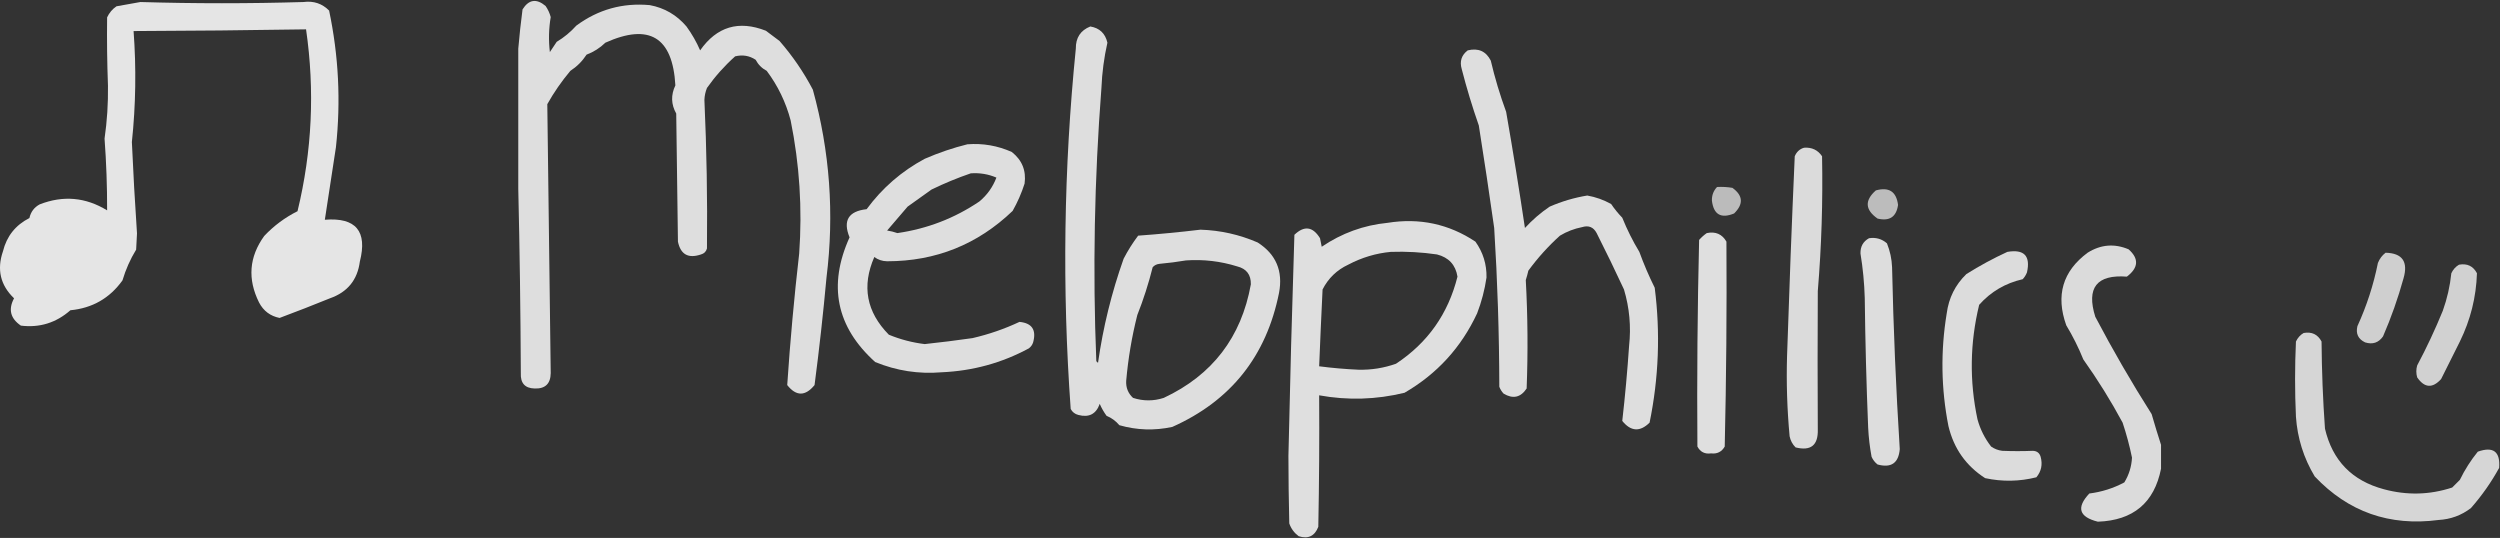
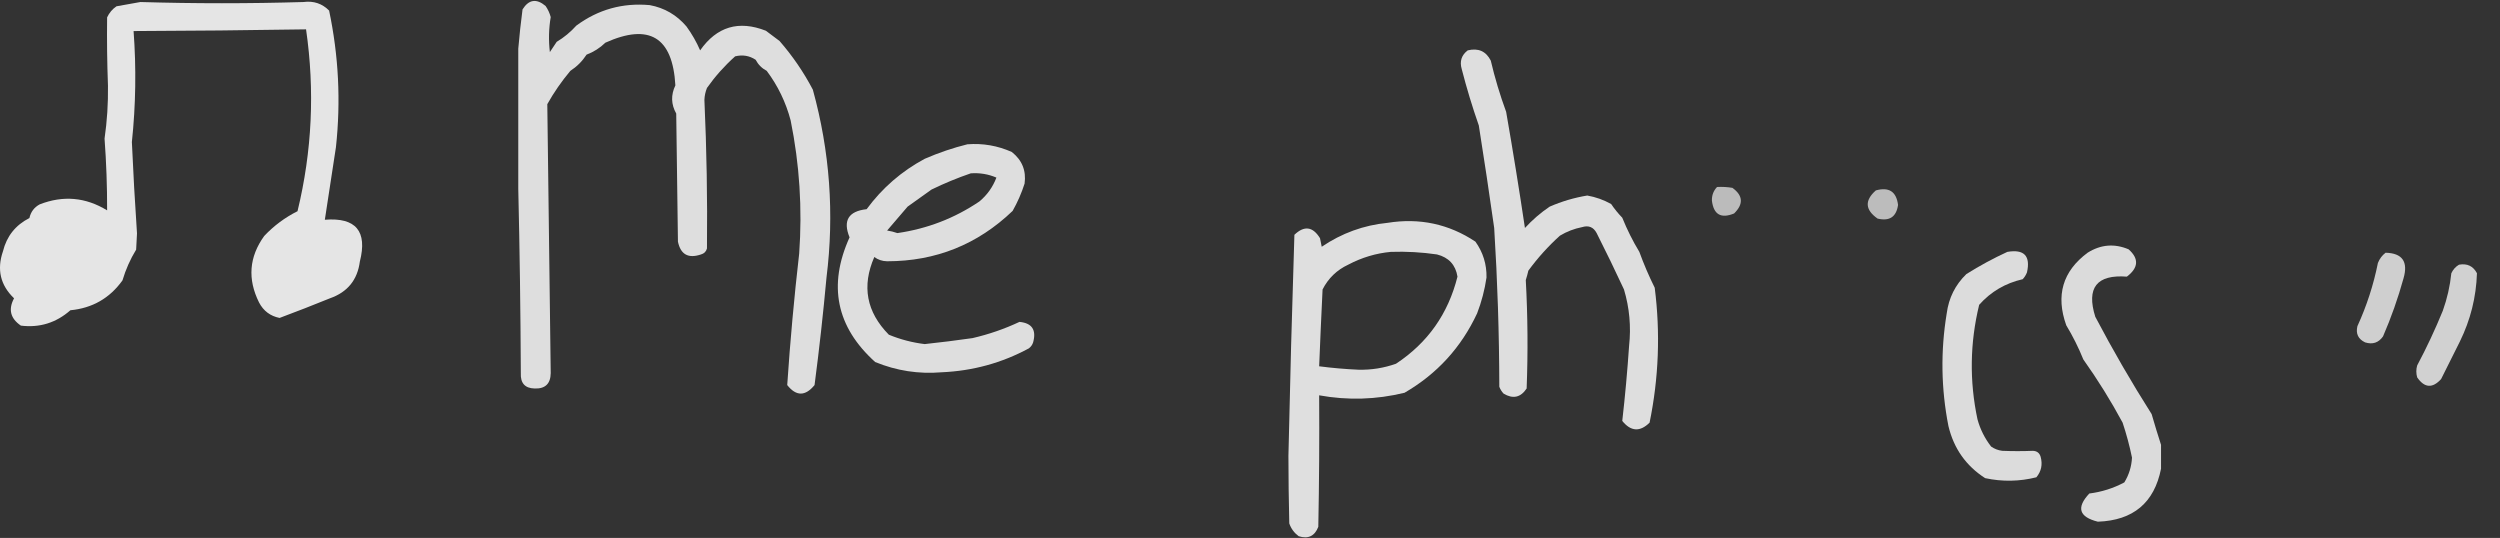
<svg xmlns="http://www.w3.org/2000/svg" width="1464" height="315" viewBox="0 0 1464 315" fill="none">
  <rect x="0" y="0" width="1464" height="315" fill="#333333" stroke="none" />
  <path opacity="0.871" fill-rule="evenodd" clip-rule="evenodd" d="M82.226 1.185C114.065 2.133 145.898 2.133 177.726 1.185C183.647 0.408 188.647 2.075 192.726 6.185C198.306 32.615 199.639 59.282 196.726 86.185C194.605 100.409 192.438 114.576 190.226 128.685C208.425 127.225 215.258 135.392 210.726 153.185C209.328 163.92 203.495 171.087 193.226 174.685C183.436 178.664 173.603 182.498 163.726 186.185C158.306 185.101 154.306 182.101 151.726 177.185C144.867 163.46 145.867 150.46 154.726 138.185C160.38 132.196 166.88 127.362 174.226 123.685C182.752 88.536 184.419 53.037 179.226 17.185C145.552 17.731 111.885 18.064 78.226 18.185C79.842 39.893 79.508 61.559 77.226 83.185C78.016 101.027 79.016 118.86 80.226 136.685C80.059 139.852 79.893 143.018 79.726 146.185C76.299 151.783 73.632 157.783 71.726 164.185C64.274 174.614 54.108 180.447 41.226 181.685C32.875 189.033 23.208 192.033 12.226 190.685C6.087 186.499 4.754 181.166 8.226 174.685C0.229 167.012 -1.937 157.845 1.726 147.185C3.915 138.328 9.082 131.828 17.226 127.685C18.023 124.081 20.023 121.414 23.226 119.685C36.982 114.317 50.148 115.484 62.726 123.185C62.766 109.168 62.266 95.168 61.226 81.185C62.708 70.916 63.375 60.583 63.226 50.185C62.725 36.848 62.559 23.515 62.726 10.185C63.987 7.474 65.82 5.307 68.226 3.685C73.02 2.783 77.687 1.95 82.226 1.185Z" fill="white" />
  <path opacity="0.765" fill-rule="evenodd" clip-rule="evenodd" d="M1397 148C1406.82 148.246 1410.32 153.246 1407.5 163C1404.29 174.625 1400.29 185.958 1395.5 197C1392.9 200.712 1389.4 201.878 1385 200.5C1380.94 198.553 1379.44 195.386 1380.5 191C1385.94 179.123 1389.94 166.789 1392.5 154C1393.48 151.532 1394.98 149.532 1397 148Z" fill="white" />
  <path opacity="0.777" fill-rule="evenodd" clip-rule="evenodd" d="M1440 155C1444.78 154.141 1448.28 155.808 1450.5 160C1450.06 174.012 1446.72 187.346 1440.5 200C1436.83 207.333 1433.17 214.667 1429.5 222C1424.44 227.539 1419.77 227.205 1415.5 221C1414.83 218.667 1414.83 216.333 1415.5 214C1421.05 203.574 1426.05 192.908 1430.5 182C1433.06 174.872 1434.73 167.538 1435.5 160C1436.53 157.813 1438.03 156.146 1440 155Z" fill="white" />
-   <path opacity="0.8" fill-rule="evenodd" clip-rule="evenodd" d="M1349 195C1353.78 194.141 1357.28 195.808 1359.5 200C1359.63 217.031 1360.29 234.031 1361.5 251C1365.86 269.697 1377.36 281.53 1396 286.5C1409.5 290.157 1422.83 289.823 1436 285.5C1437.5 284 1439 282.5 1440.5 281C1443.38 275.077 1446.88 269.577 1451 264.5C1460.08 261.285 1464.25 264.452 1463.5 274C1458.86 282.446 1453.36 290.279 1447 297.5C1441.44 301.774 1435.11 304.108 1428 304.5C1399.31 308.273 1375.14 299.773 1355.5 279C1349.03 268.253 1345.36 256.586 1344.5 244C1343.83 229.333 1343.83 214.667 1344.5 200C1345.53 197.813 1347.03 196.146 1349 195Z" fill="white" />
  <path opacity="0.836" fill-rule="evenodd" clip-rule="evenodd" d="M303.5 110.5C303.5 83.167 303.5 55.833 303.5 28.5C304.142 20.951 304.975 13.284 306 5.5C309.668 -0.334 314.168 -1 319.5 3.5C320.873 5.49 321.873 7.657 322.5 10C321.355 16.752 321.189 23.586 322 30.5C323.333 28.5 324.667 26.5 326 24.5C330.294 21.93 334.127 18.763 337.5 15C350.287 5.553 364.62 1.553 380.5 3C389.112 4.598 396.279 8.765 402 15.5C405.205 19.916 407.872 24.583 410 29.5C419.744 15.587 432.577 11.754 448.5 18C451.167 20 453.833 22 456.5 24C464.124 32.753 470.624 42.253 476 52.5C485.965 88.597 488.631 125.264 484 162.5C482.078 183.543 479.745 204.543 477 225.5C471.575 232.138 466.242 232.138 461 225.5C462.72 199.808 465.054 174.142 468 148.5C469.889 122.25 468.223 96.25 463 70.5C460.193 59.887 455.526 50.221 449 41.5C446.167 40 444 37.833 442.5 35C438.858 32.592 434.858 31.925 430.5 33C424.258 38.571 418.758 44.738 414 51.5C413.094 53.744 412.594 56.077 412.5 58.5C413.811 87.485 414.311 116.485 414 145.5C413.5 147.333 412.333 148.5 410.5 149C403.06 151.53 398.56 149.03 397 141.5C396.667 116.5 396.333 91.5 396 66.5C392.975 61.114 392.808 55.614 395.5 50C393.918 21.743 380.251 13.409 354.5 25C351.341 28.082 347.675 30.416 343.5 32C341 35.833 337.833 39 334 41.5C328.872 47.598 324.372 54.098 320.5 61C321.178 113.445 321.844 165.945 322.5 218.5C322.407 224.76 319.241 227.76 313 227.5C307.388 227.342 304.722 224.342 305 218.5C304.833 182.331 304.333 146.331 303.5 110.5Z" fill="white" />
-   <path opacity="0.836" fill-rule="evenodd" clip-rule="evenodd" d="M638.5 15.5C643.928 16.427 647.261 19.594 648.5 25C646.532 33.713 645.365 42.546 645 51.5C640.856 105.25 639.856 158.584 642 211.5C642.333 211.833 642.667 212.167 643 212.5C645.957 191.674 650.957 171.34 658 151.5C660.458 146.747 663.292 142.247 666.5 138C678.698 137.121 690.864 135.954 703 134.5C714.656 134.873 725.822 137.373 736.5 142C747.25 148.888 751.417 158.721 749 171.5C741.591 208.545 720.758 234.711 686.5 250C676.063 252.257 665.73 251.924 655.5 249C653.444 246.556 650.944 244.723 648 243.5C646.414 241.33 645.08 238.996 644 236.5C641.897 242.469 637.73 244.636 631.5 243C629.479 242.487 627.979 241.32 627 239.5C621.925 169.096 622.925 98.762 630 28.5C629.917 22.112 632.75 17.779 638.5 15.5ZM694.5 152.5C704.736 151.79 714.736 152.957 724.5 156C729.936 157.367 732.603 160.867 732.5 166.5C726.923 197.513 709.923 219.68 681.5 233C675.485 234.942 669.485 234.942 663.5 233C660.61 230.336 659.276 227.003 659.5 223C660.634 209.994 662.801 197.161 666 184.5C669.615 175.379 672.615 166.046 675 156.5C676.009 155.342 677.342 154.675 679 154.5C684.338 154.02 689.505 153.353 694.5 152.5Z" fill="white" />
  <path opacity="0.839" fill-rule="evenodd" clip-rule="evenodd" d="M859.5 29.5C865.694 27.993 870.194 29.993 873 35.5C875.397 45.69 878.397 55.69 882 65.5C885.946 88.123 889.613 110.79 893 133.5C897.367 128.742 902.2 124.575 907.5 121C914.56 117.925 921.893 115.758 929.5 114.5C934.487 115.384 939.154 117.05 943.5 119.5C945.427 122.35 947.594 125.017 950 127.5C952.822 134.477 956.155 141.143 960 147.5C962.619 154.698 965.619 161.698 969 168.5C972.369 194.949 971.369 221.283 966 247.5C960.36 253.047 955.027 252.714 950 246.5C951.661 231.909 952.994 217.242 954 202.5C955.223 191.282 954.223 180.282 951 169.5C945.866 158.449 940.533 147.449 935 136.5C933.139 132.993 930.305 131.827 926.5 133C921.874 133.906 917.54 135.573 913.5 138C906.622 144.21 900.455 151.044 895 158.5C894.578 160.355 894.078 162.189 893.5 164C894.65 185.136 894.817 206.302 894 227.5C890.49 232.789 885.99 233.789 880.5 230.5C879.416 229.335 878.583 228.002 878 226.5C877.93 195.359 876.93 164.359 875 133.5C872.164 113.476 869.164 93.476 866 73.5C862.204 62.65 858.87 51.65 856 40.5C854.662 35.96 855.829 32.293 859.5 29.5Z" fill="white" />
  <path opacity="0.836" fill-rule="evenodd" clip-rule="evenodd" d="M566.5 84.5C575.56 83.8 584.227 85.3 592.5 89C598.527 93.75 601.027 99.917 600 107.5C598.217 113.067 595.883 118.401 593 123.5C572.508 143.157 548.008 152.991 519.5 153C516.666 152.955 514.166 152.121 512 150.5C504.548 167.535 507.381 182.702 520.5 196C527.243 198.782 534.243 200.616 541.5 201.5C550.854 200.497 560.187 199.331 569.5 198C579.095 195.771 588.262 192.605 597 188.5C604.333 189.192 606.999 193.192 605 200.5C604.535 201.931 603.701 203.097 602.5 204C586.686 212.54 569.686 217.206 551.5 218C538.016 219.142 525.016 217.142 512.5 212C489.753 191.501 484.753 167.168 497.5 139C493.499 129.179 496.832 123.679 507.5 122.5C516.616 110.109 527.949 100.276 541.5 93C549.709 89.431 558.042 86.598 566.5 84.5ZM568.5 101.5C573.769 101.137 578.769 101.971 583.5 104C581.393 109.551 578.059 114.217 573.5 118C559 127.803 543 133.97 525.5 136.5C523.556 135.811 521.556 135.311 519.5 135C523.471 130.358 527.471 125.692 531.5 121C536.167 117.667 540.833 114.333 545.5 111C553.065 107.319 560.732 104.153 568.5 101.5Z" fill="white" />
-   <path opacity="0.824" fill-rule="evenodd" clip-rule="evenodd" d="M1056.5 86.5C1061.02 86.18 1064.52 87.846 1067 91.5C1067.51 117.901 1066.68 144.234 1064.5 170.5C1064.35 198.178 1064.35 225.178 1064.5 251.5C1064.77 260.735 1060.43 264.235 1051.5 262C1049.68 260.2 1048.52 258.034 1048 255.5C1046.54 239.777 1046.04 224.11 1046.5 208.5C1047.77 169.507 1049.27 130.507 1051 91.5C1052.11 88.887 1053.94 87.22 1056.5 86.5Z" fill="white" />
  <path opacity="0.665" fill-rule="evenodd" clip-rule="evenodd" d="M1005.5 109.5C1008.52 109.335 1011.52 109.502 1014.5 110C1020.75 114.514 1021.08 119.514 1015.5 125C1007.82 128.164 1003.49 125.664 1002.5 117.5C1002.4 114.376 1003.4 111.71 1005.5 109.5Z" fill="white" />
  <path opacity="0.67" fill-rule="evenodd" clip-rule="evenodd" d="M1098.5 111.5C1106.18 109.361 1110.51 112.194 1111.5 120C1110.5 127.015 1106.5 129.682 1099.5 128C1092.17 122.871 1091.84 117.371 1098.5 111.5Z" fill="white" />
  <path opacity="0.84" fill-rule="evenodd" clip-rule="evenodd" d="M812.5 130.5C831.267 127.482 848.433 131.148 864 141.5C868.471 147.75 870.638 154.75 870.5 162.5C869.45 169.7 867.617 176.7 865 183.5C855.682 203.483 841.515 218.983 822.5 230C805.95 234.039 789.283 234.539 772.5 231.5C772.667 257.169 772.5 282.835 772 308.5C769.89 313.945 766.056 315.778 760.5 314C757.865 312.039 756.031 309.539 755 306.5C754.681 293.009 754.514 279.842 754.5 267C755.438 223.846 756.605 180.679 758 137.5C763.775 131.975 768.775 132.642 773 139.5C773.333 141.167 773.667 142.833 774 144.5C785.744 136.533 798.577 131.867 812.5 130.5ZM814.5 147.5C823.552 147.193 832.552 147.693 841.5 149C848.386 150.756 852.386 155.089 853.5 162C848.054 183.755 836.054 200.755 817.5 213C810.383 215.523 803.05 216.69 795.5 216.5C787.798 216.16 780.131 215.494 772.5 214.5C773.102 199.513 773.768 184.513 774.5 169.5C777.856 162.942 782.856 158.109 789.5 155C797.456 150.801 805.789 148.301 814.5 147.5Z" fill="white" />
-   <path opacity="0.84" fill-rule="evenodd" clip-rule="evenodd" d="M999.5 136.5C1004.63 135.426 1008.47 137.093 1011 141.5C1011.25 181.502 1010.92 221.502 1010 261.5C1008.24 264.589 1005.57 265.922 1002 265.5C998.37 266.019 995.704 264.685 994 261.5C993.699 221.164 994.032 180.831 995 140.5C996.397 138.93 997.897 137.596 999.5 136.5Z" fill="white" />
-   <path opacity="0.831" fill-rule="evenodd" clip-rule="evenodd" d="M1094.5 139.5C1098.52 138.9 1102.02 139.9 1105 142.5C1106.81 146.976 1107.81 151.643 1108 156.5C1108.77 192.05 1110.27 227.55 1112.5 263C1111.82 271.178 1107.49 274.178 1099.5 272C1097.95 270.786 1096.78 269.286 1096 267.5C1094.95 261.883 1094.28 256.216 1094 250.5C1092.96 225.178 1092.29 199.844 1092 174.5C1091.75 165.774 1090.91 157.107 1089.5 148.5C1089.38 144.405 1091.04 141.405 1094.5 139.5Z" fill="white" />
  <path opacity="0.823" fill-rule="evenodd" clip-rule="evenodd" d="M1265.5 260.5C1265.5 265.167 1265.5 269.833 1265.5 274.5C1261.54 294.438 1249.21 304.771 1228.5 305.5C1217.45 302.735 1215.78 297.235 1223.5 289C1230.77 288.084 1237.6 285.917 1244 282.5C1246.71 278.093 1248.21 273.259 1248.5 268C1247.08 261.06 1245.24 254.227 1243 247.5C1236.1 234.696 1228.43 222.363 1220 210.5C1217.19 203.554 1213.86 196.888 1210 190.5C1203.74 172.99 1207.91 158.824 1222.5 148C1230.19 143.16 1238.19 142.493 1246.5 146C1252.67 151.453 1252.34 156.786 1245.5 162C1227.84 160.668 1221.67 168.502 1227 185.5C1237.23 204.959 1248.23 223.959 1260 242.5C1261.77 248.643 1263.61 254.643 1265.5 260.5Z" fill="white" />
  <path opacity="0.828" fill-rule="evenodd" clip-rule="evenodd" d="M1175.5 147.5C1185.33 145.829 1189.16 149.829 1187 159.5C1186.42 161.002 1185.58 162.335 1184.5 163.5C1174.3 165.843 1165.8 170.843 1159 178.5C1153.59 200.779 1153.25 223.112 1158 245.5C1159.61 251.391 1162.28 256.725 1166 261.5C1167.95 262.863 1170.11 263.697 1172.5 264C1178.51 264.24 1184.51 264.24 1190.5 264C1192.85 264.11 1194.35 265.277 1195 267.5C1196.23 272.03 1195.39 276.03 1192.5 279.5C1182.56 281.993 1172.56 282.16 1162.5 280C1151.3 272.8 1144.13 262.633 1141 249.5C1136.69 227.577 1136.36 205.577 1140 183.5C1141.19 174.463 1145.02 166.797 1151.5 160.5C1159.31 155.601 1167.31 151.267 1175.5 147.5Z" fill="white" />
</svg>